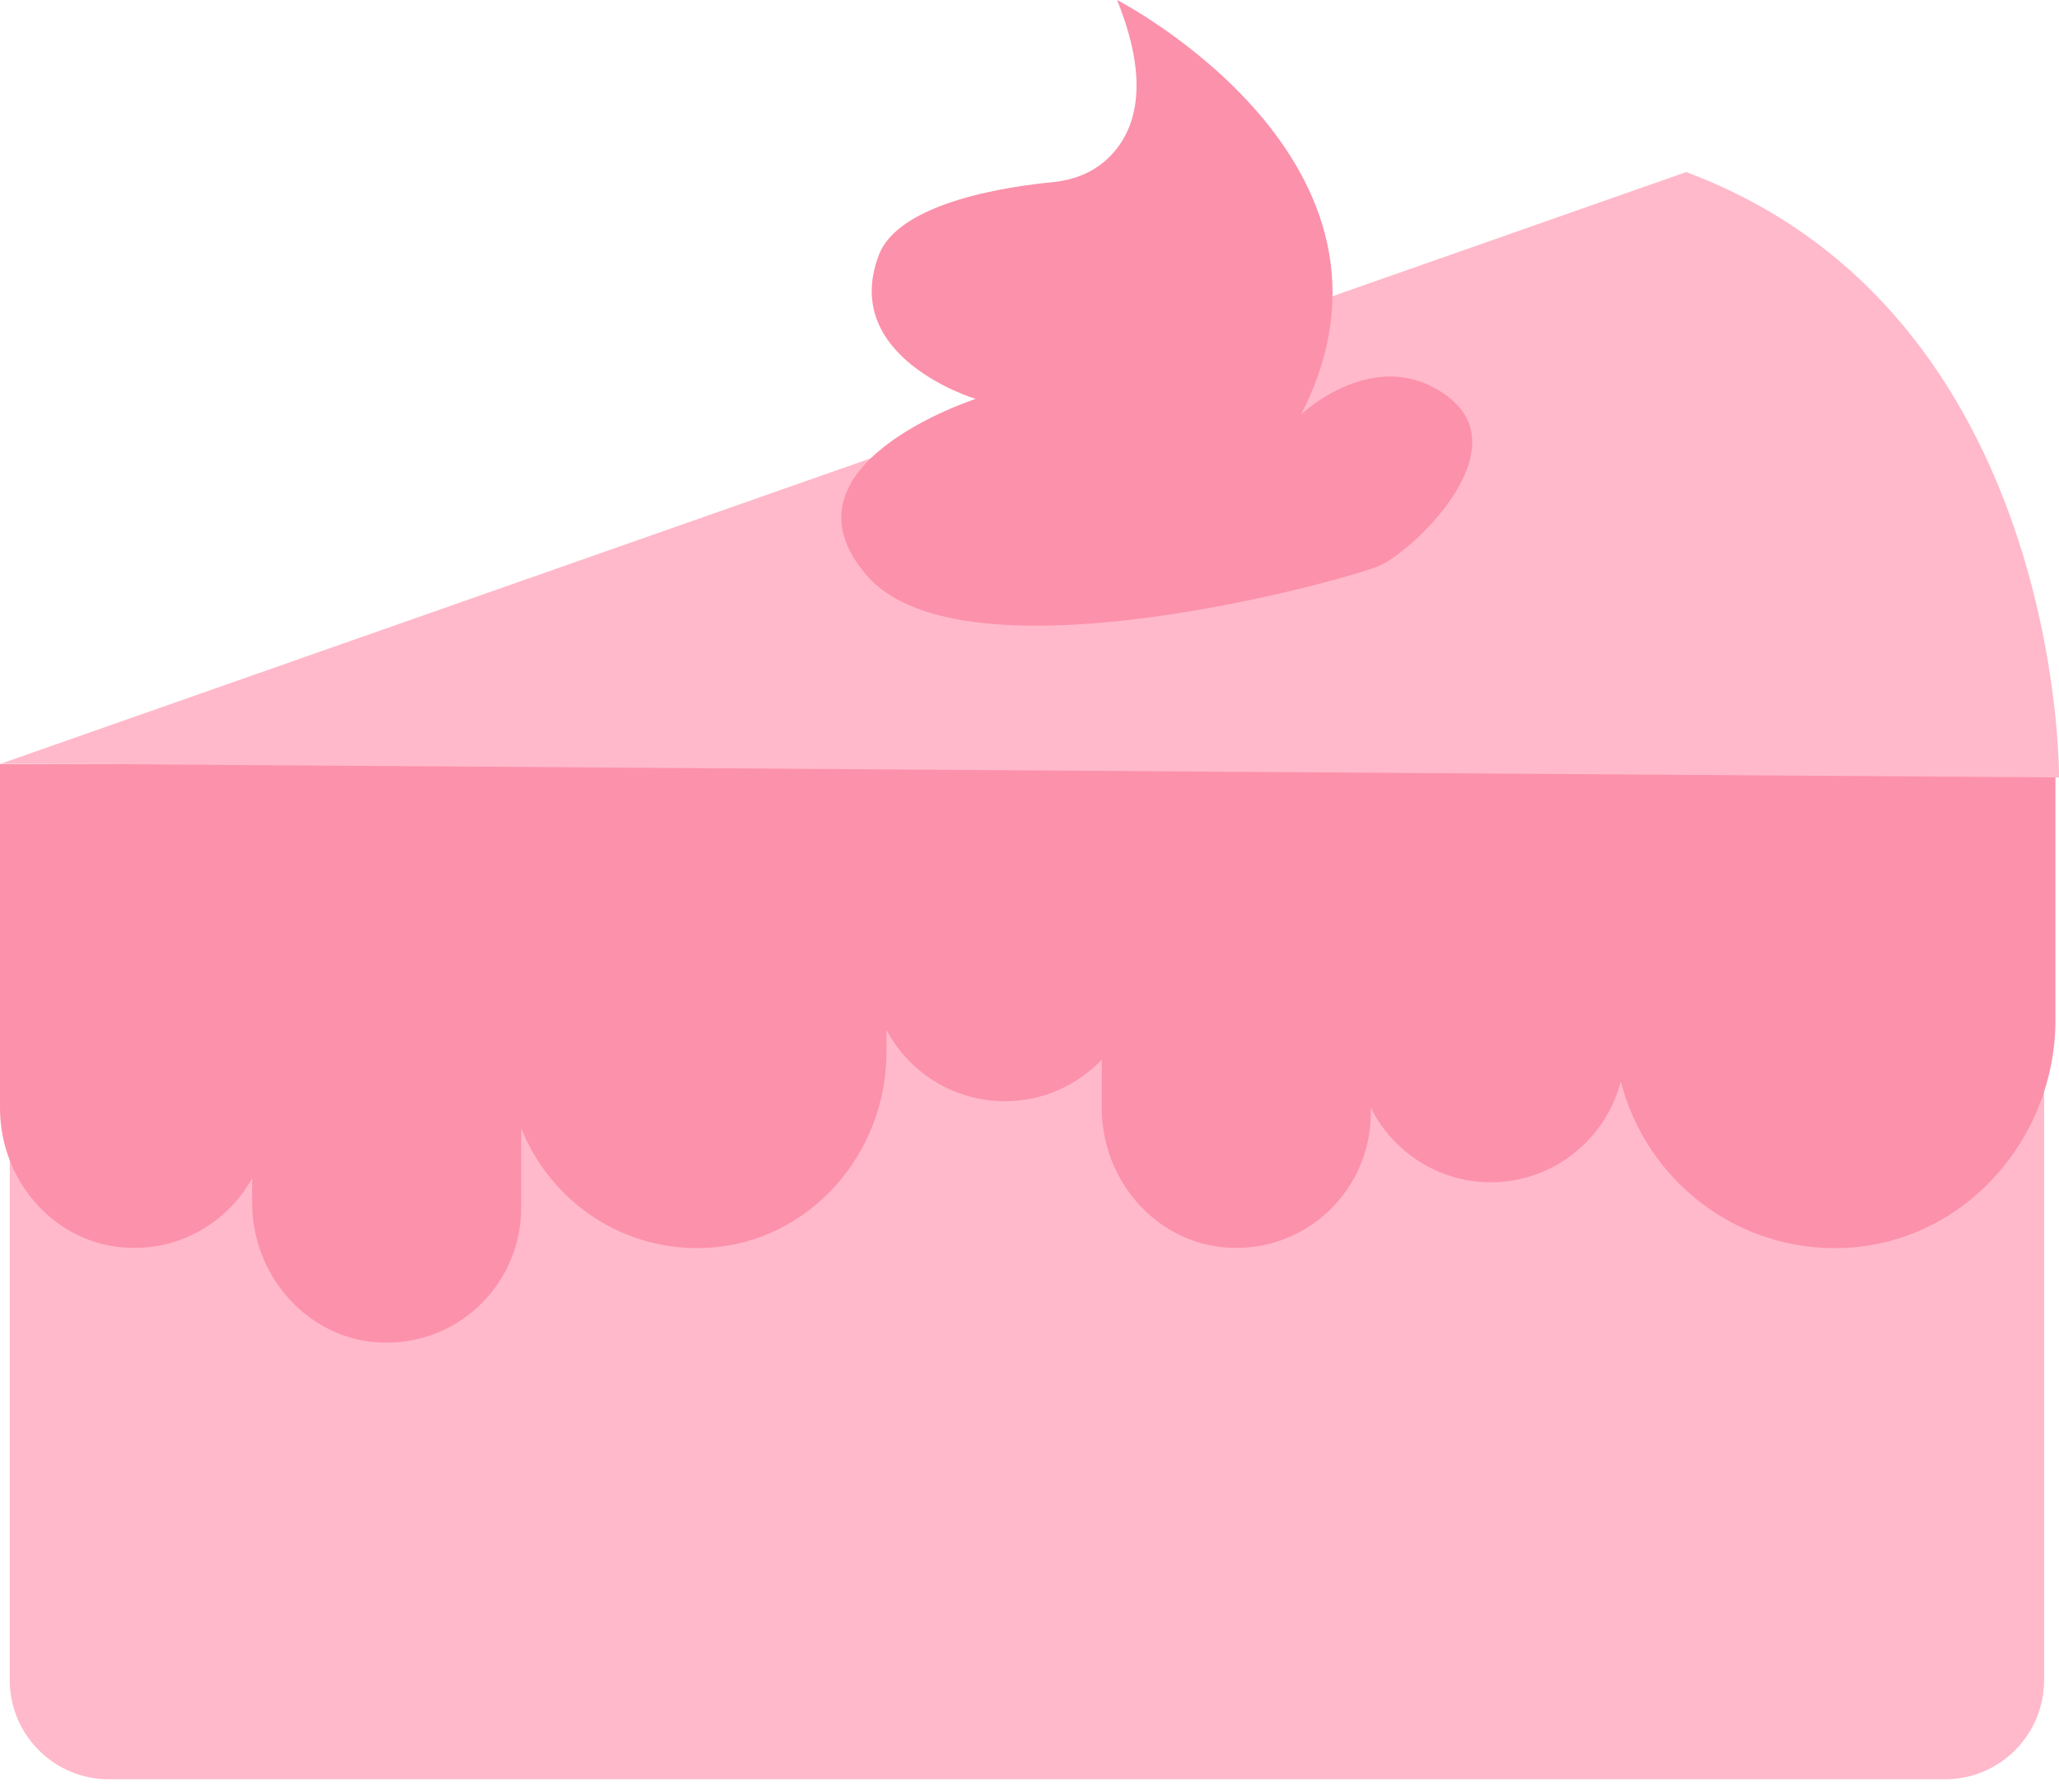
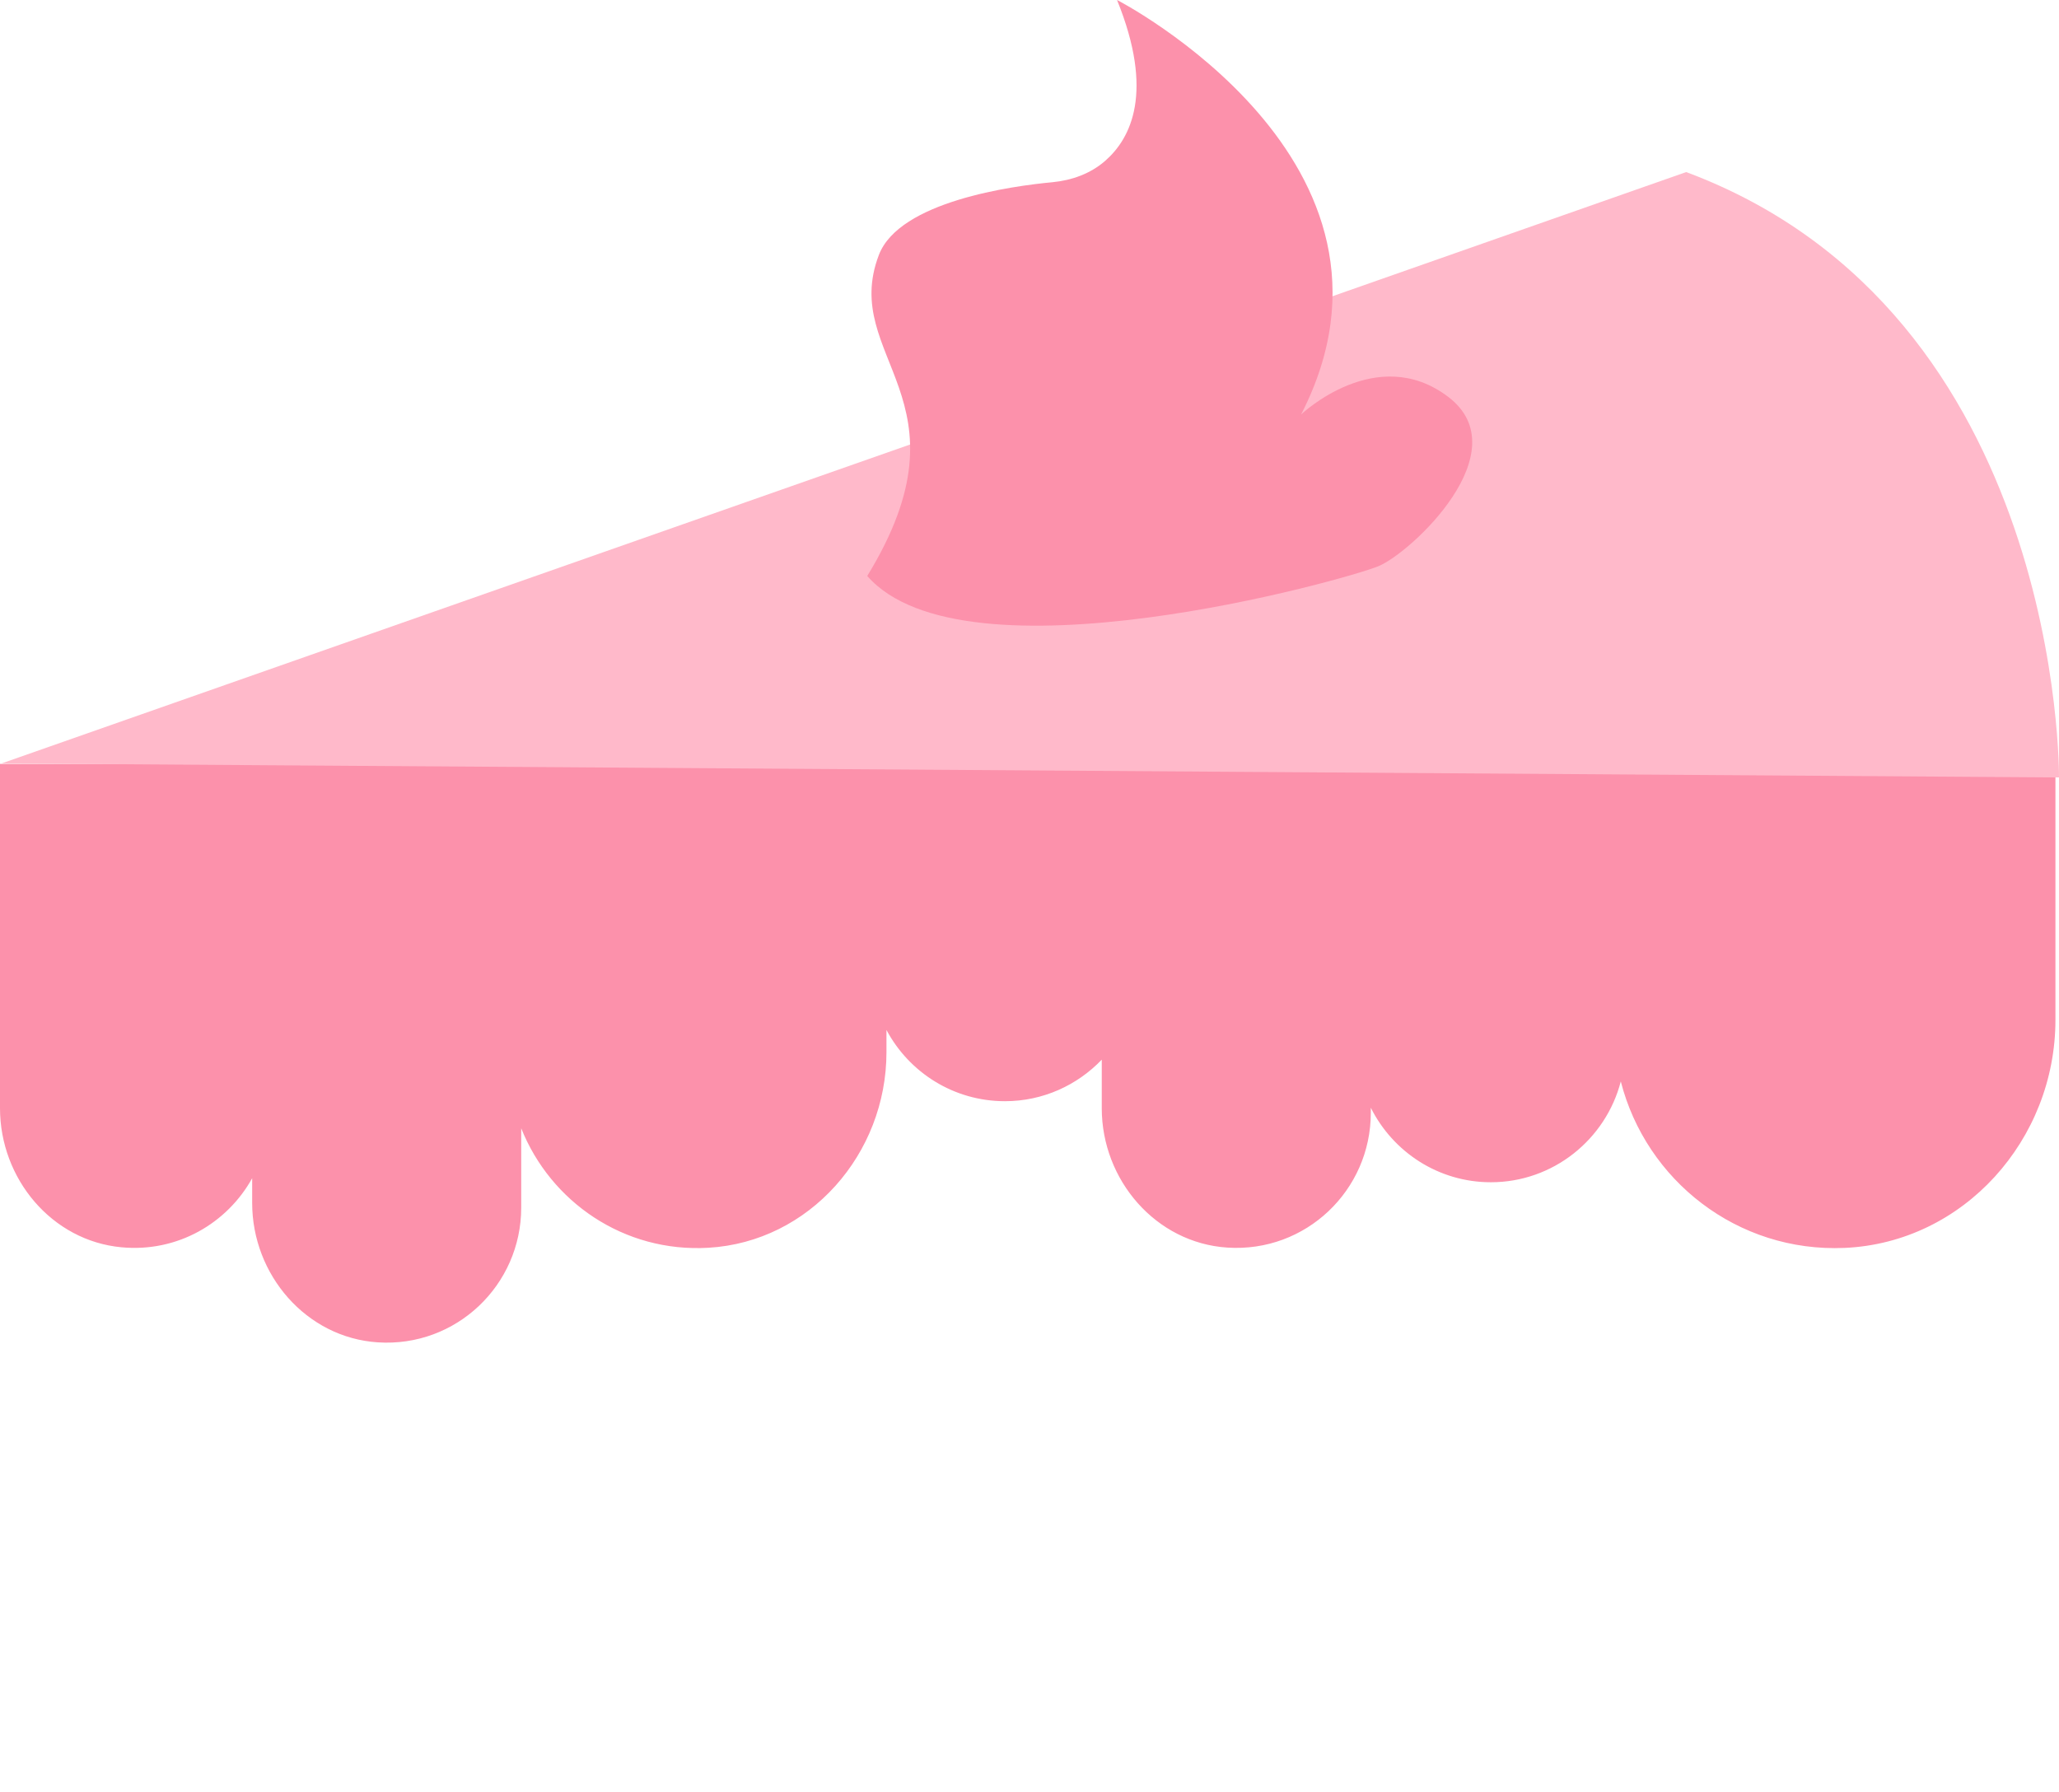
<svg xmlns="http://www.w3.org/2000/svg" width="85" height="74" viewBox="0 0 85 74" fill="none">
-   <path d="M80.306 32.277H4.482C2.229 32.277 0.402 34.112 0.402 36.375V69.359C0.402 71.622 2.229 73.457 4.482 73.457H80.306C82.559 73.457 84.385 71.622 84.385 69.359V36.375C84.385 34.112 82.559 32.277 80.306 32.277Z" fill="#FFB9CA" />
  <path d="M66.61 31.538H0V45.753C0 48.663 2.136 51.226 5.013 51.495C7.328 51.714 9.38 50.5 10.41 48.644V49.665C10.41 52.632 12.642 55.227 15.596 55.42C18.831 55.632 21.517 53.056 21.517 49.858V46.582C22.726 49.613 25.75 51.72 29.248 51.515C33.417 51.271 36.595 47.642 36.595 43.441V42.522C37.528 44.276 39.37 45.464 41.486 45.464C43.059 45.464 44.473 44.802 45.483 43.749V45.753C45.483 48.721 47.715 51.316 50.669 51.508C53.904 51.72 56.59 49.145 56.59 45.946V45.734C57.504 47.558 59.378 48.81 61.545 48.81C64.122 48.81 66.29 47.038 66.91 44.648C67.953 48.727 71.719 51.714 76.15 51.521C81.067 51.303 84.853 47.05 84.853 42.105V31.545H66.61V31.538Z" fill="#FC91AB" />
  <path d="M0.064 31.519L85 32.097C85 32.097 85.192 12.918 69.609 7.104L0.064 31.519Z" fill="#FFB9CA" />
-   <path d="M46.116 0C46.116 0 59.071 6.667 53.712 17.112C53.712 17.112 56.833 14.138 59.787 16.386C62.741 18.634 58.265 22.809 56.909 23.374C55.554 23.939 39.798 28.352 35.802 23.779C31.805 19.206 40.278 16.469 40.278 16.469C40.278 16.469 34.657 14.786 36.281 10.528C37.125 8.312 41.793 7.676 43.456 7.522C44.249 7.445 45.022 7.168 45.623 6.642C46.691 5.71 47.657 3.803 46.116 0.006V0Z" fill="#FC91AB" />
+   <path d="M46.116 0C46.116 0 59.071 6.667 53.712 17.112C53.712 17.112 56.833 14.138 59.787 16.386C62.741 18.634 58.265 22.809 56.909 23.374C55.554 23.939 39.798 28.352 35.802 23.779C40.278 16.469 34.657 14.786 36.281 10.528C37.125 8.312 41.793 7.676 43.456 7.522C44.249 7.445 45.022 7.168 45.623 6.642C46.691 5.71 47.657 3.803 46.116 0.006V0Z" fill="#FC91AB" />
</svg>